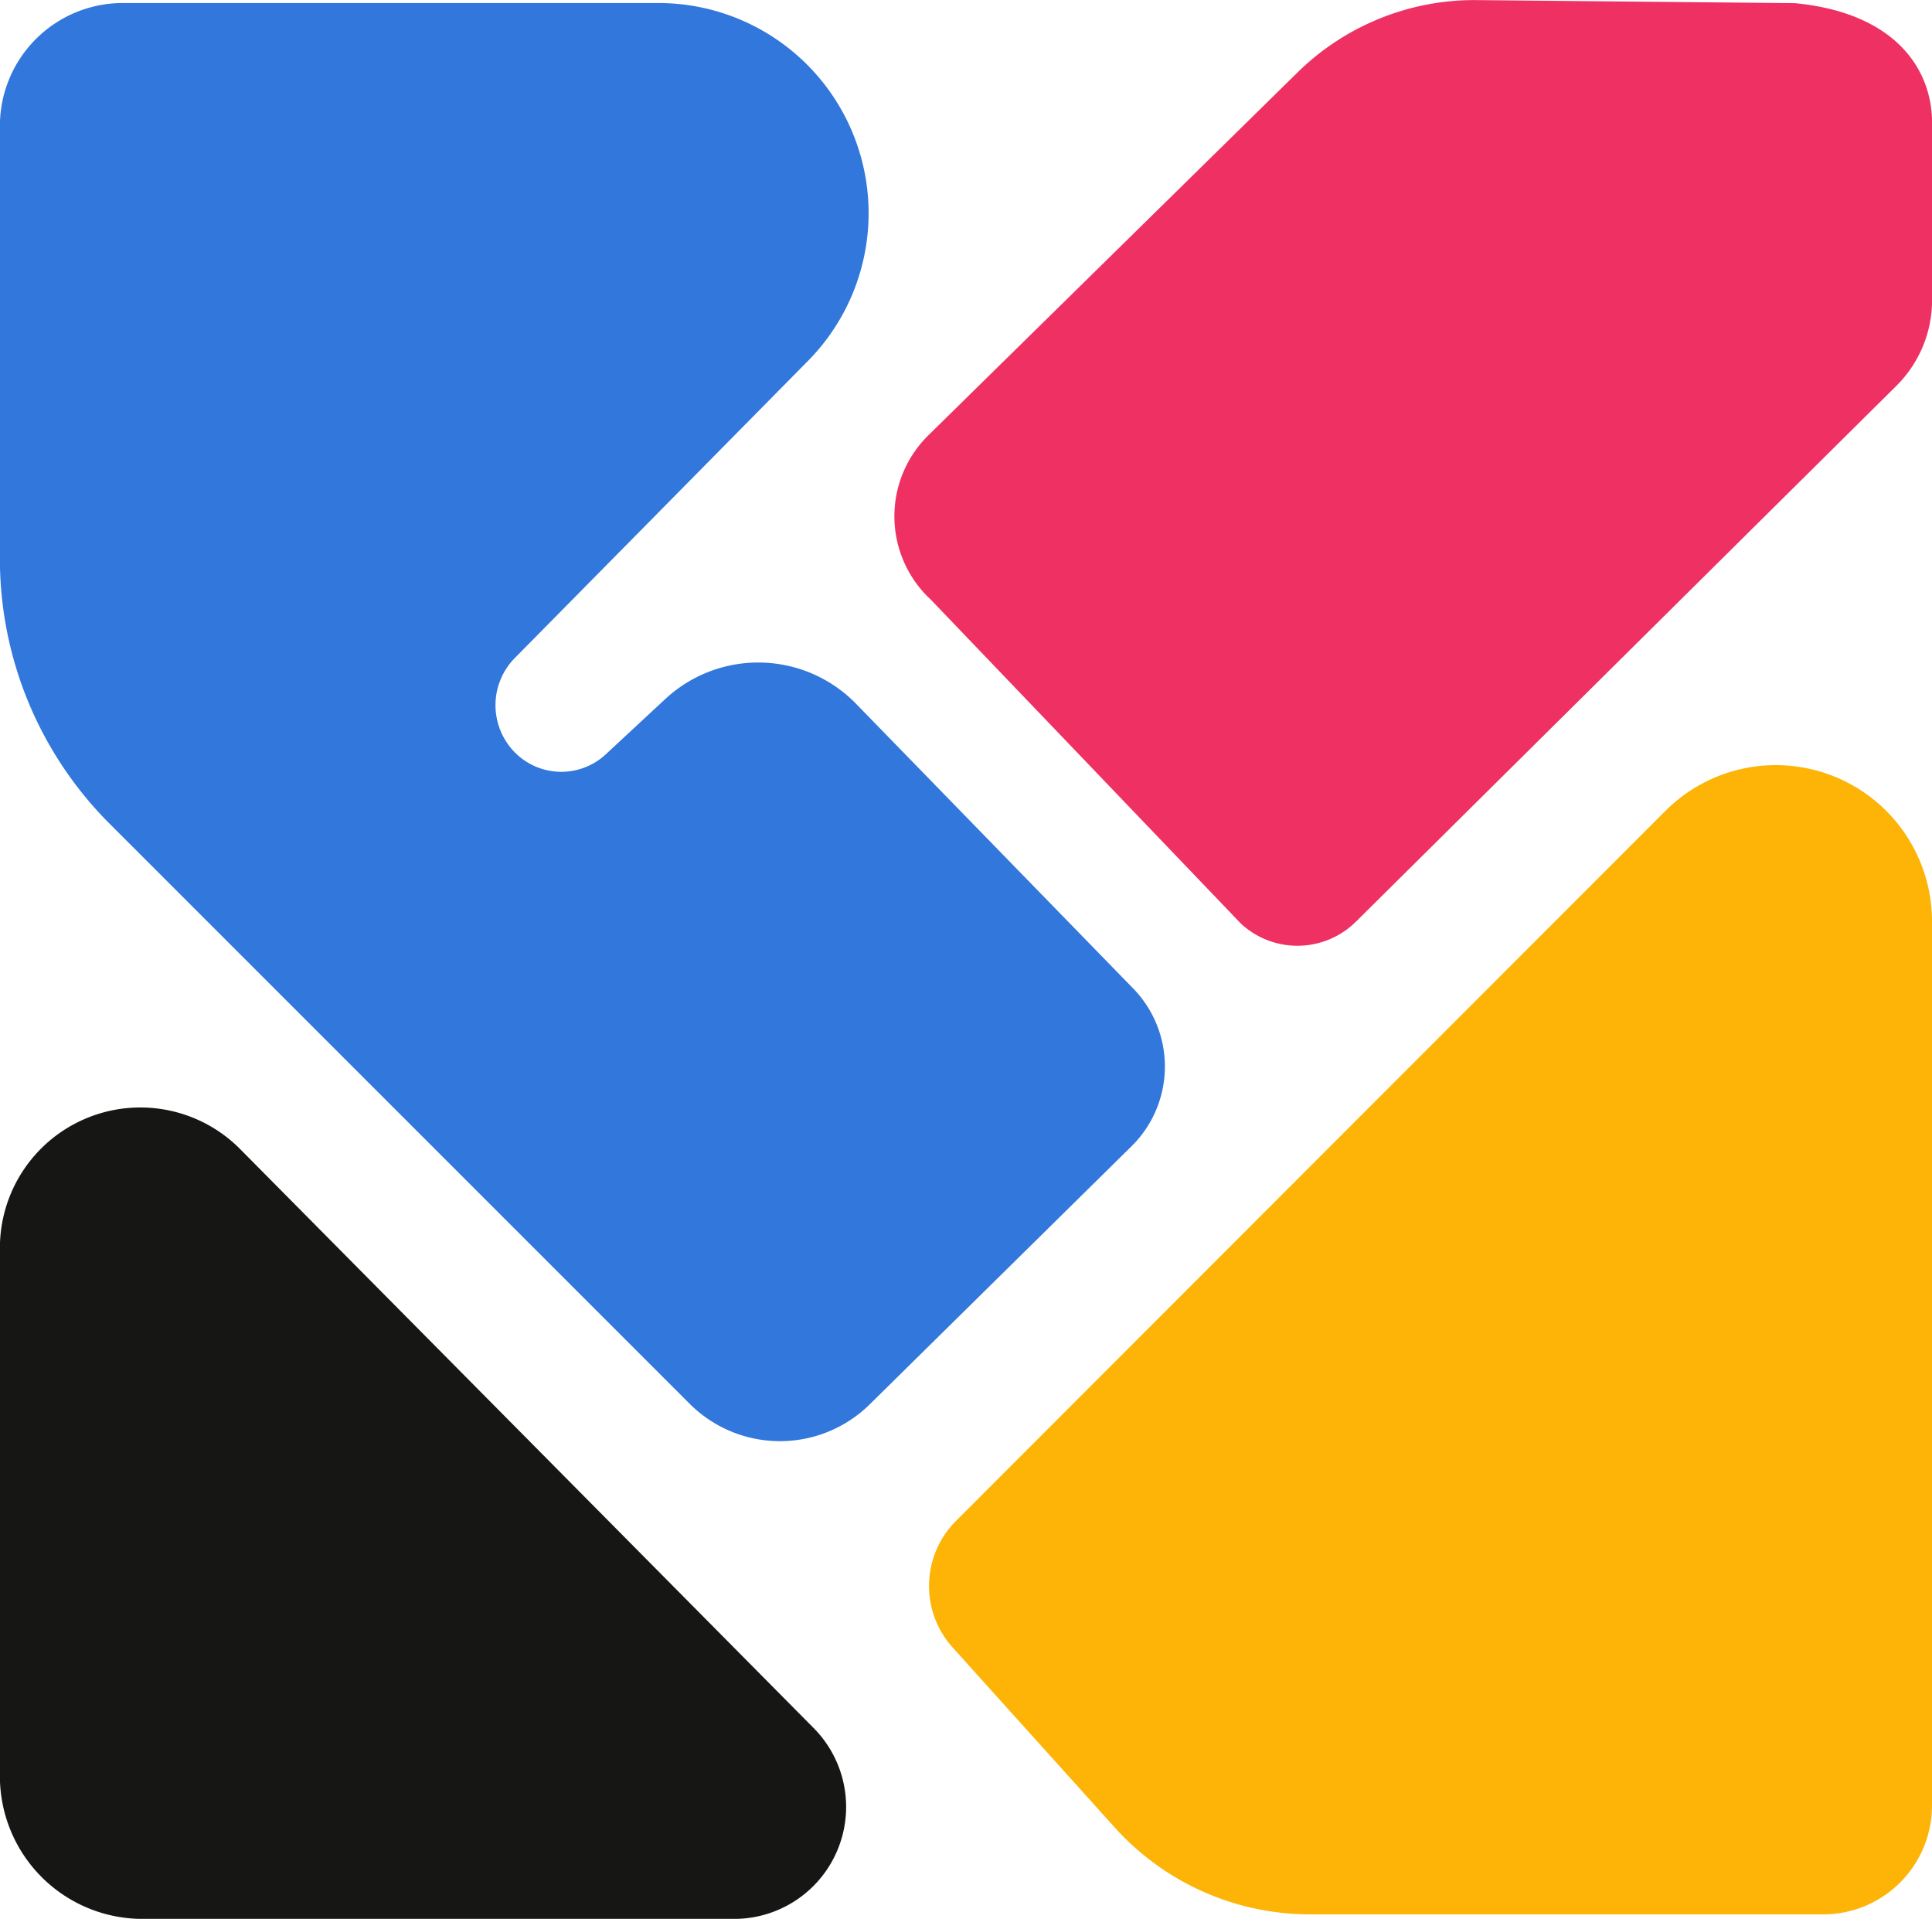
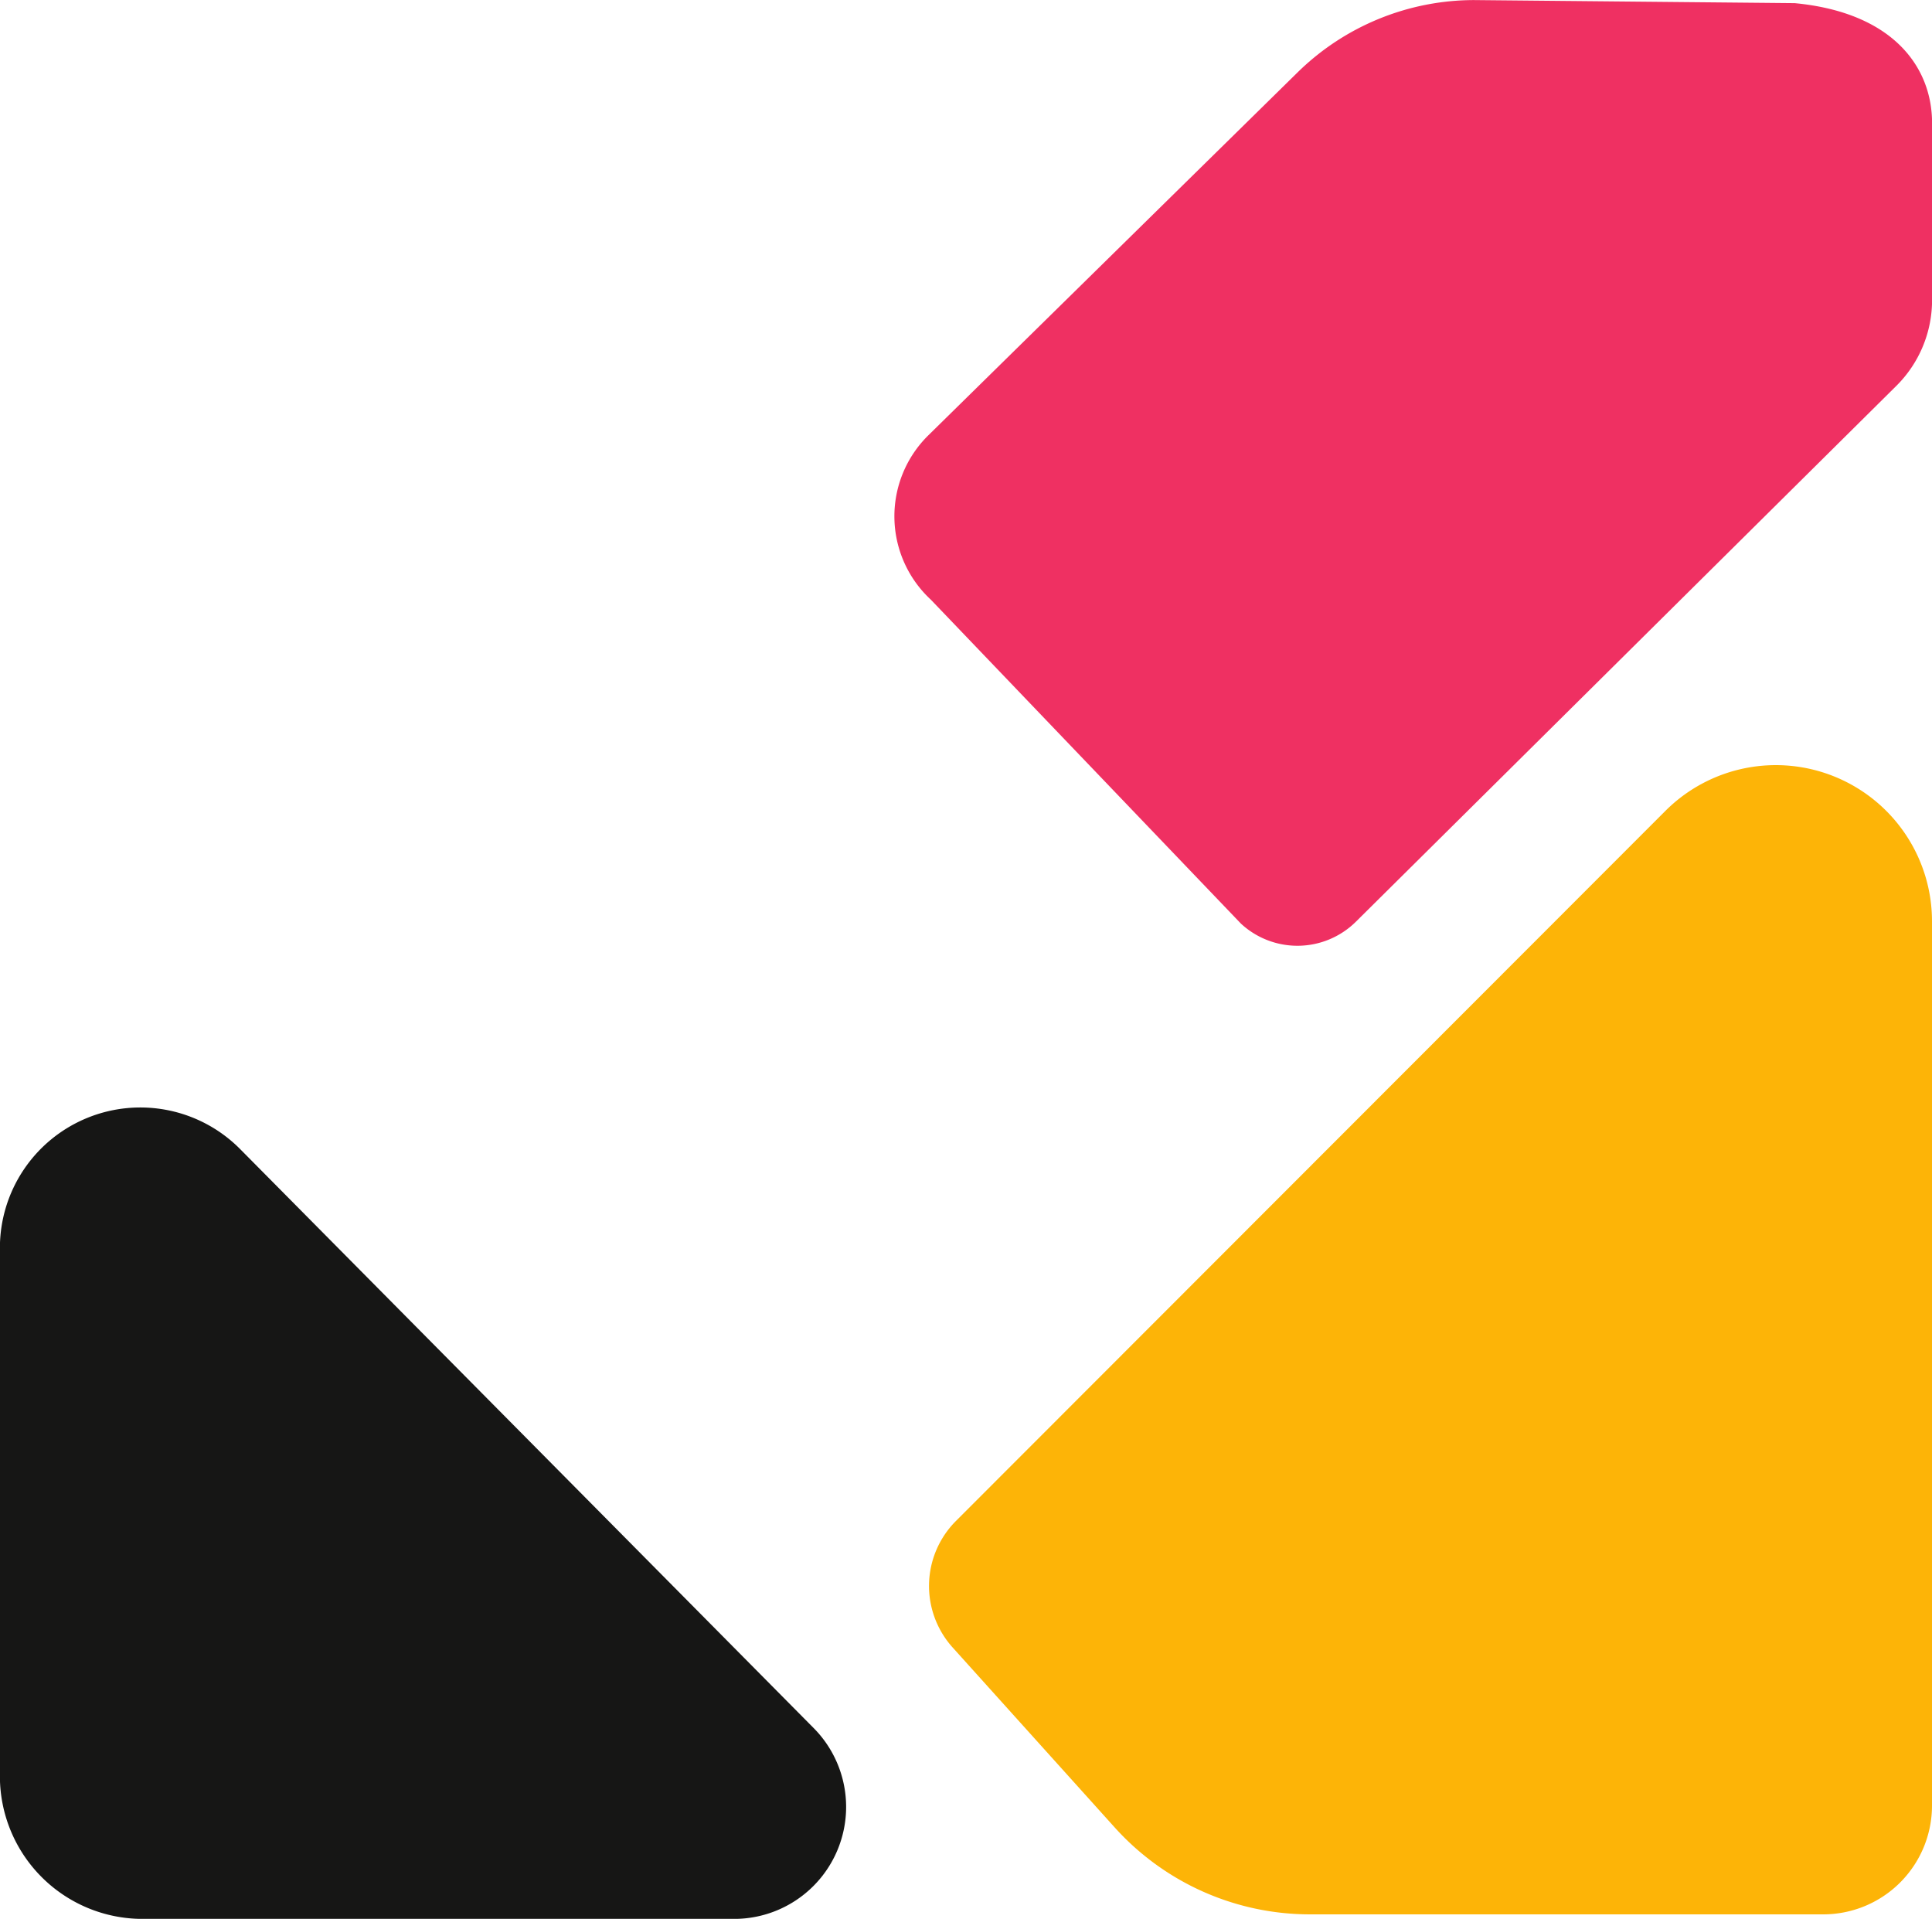
<svg xmlns="http://www.w3.org/2000/svg" width="80.414" height="79.86" viewBox="0 0 80.414 79.86">
  <g id="Group_443" data-name="Group 443" transform="translate(0 0)">
-     <path id="Path_198" data-name="Path 198" d="M536.005,173.64l-10.9,10.746a5.32,5.32,0,0,1-7.5-.027L493.47,160.225A15.589,15.589,0,0,1,488.9,149.2v-18.02a5.115,5.115,0,0,1,5.115-5.115h22.294a8.748,8.748,0,0,1,6.227,14.892l-12.2,12.363a2.8,2.8,0,0,0-.147,3.776h0a2.718,2.718,0,0,0,3.928.238l2.475-2.3a5.686,5.686,0,0,1,7.947.2l11.528,11.842A4.657,4.657,0,0,1,536.005,173.64Z" transform="translate(-488.904 -125.939)" fill="#3177dc" />
    <path id="Path_199" data-name="Path 199" d="M604.8,164.157,591.9,150.681a4.727,4.727,0,0,1-.108-6.845l15.364-15.1a10.506,10.506,0,0,1,7.346-3.014l13.35.128c4.121.393,5.717,2.688,5.717,4.988V138.2a5.027,5.027,0,0,1-1.488,3.579l-22.493,22.3A3.459,3.459,0,0,1,604.8,164.157Z" transform="translate(-553.152 -125.719)" fill="#ef3062" />
    <path id="Path_200" data-name="Path 200" d="M488.9,257.2v21.982a5.938,5.938,0,0,0,5.938,5.938h24.622a4.661,4.661,0,0,0,3.311-7.942L498.9,253.082A5.846,5.846,0,0,0,488.9,257.2Z" transform="translate(-488.904 -205.257)" fill="#161615" />
    <path id="Path_201" data-name="Path 201" d="M636.062,219.035v36.789a4.527,4.527,0,0,1-4.527,4.527H610.172a10.939,10.939,0,0,1-8.129-3.619l-6.744-7.488a3.826,3.826,0,0,1,.136-5.264l29.519-29.543A6.5,6.5,0,0,1,636.062,219.035Z" transform="translate(-555.648 -180.677)" fill="#fdb407" />
  </g>
</svg>